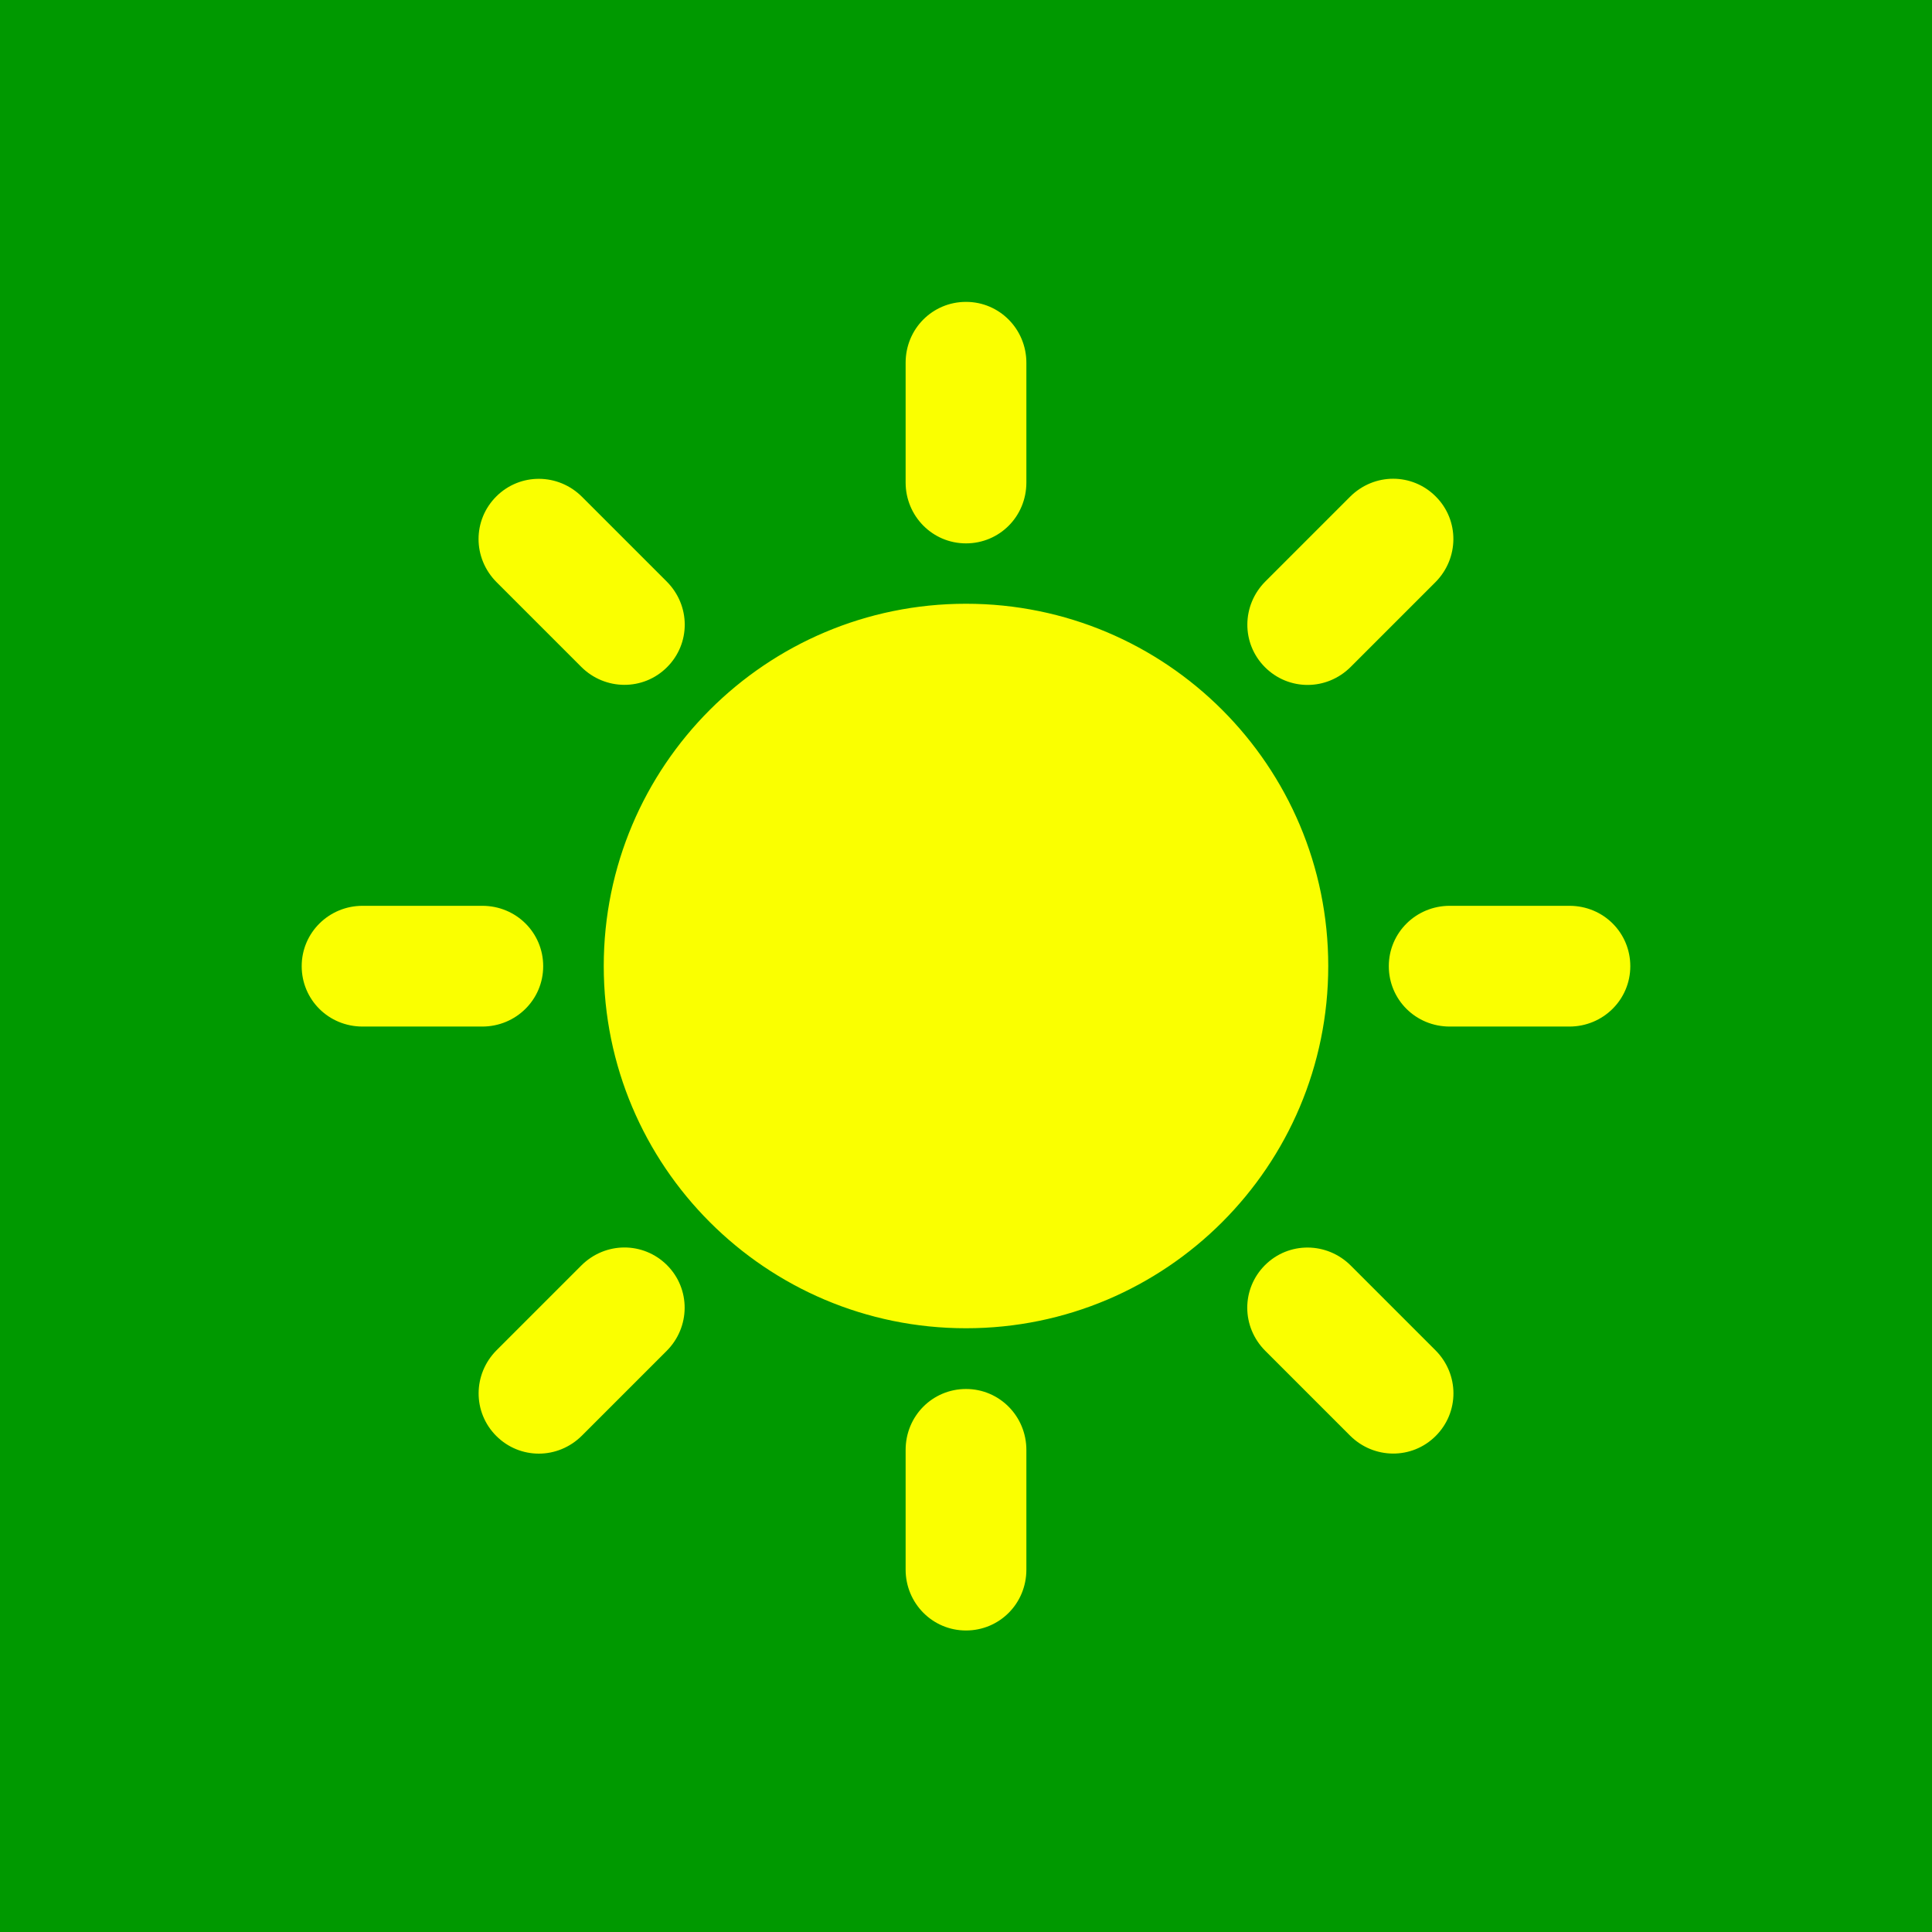
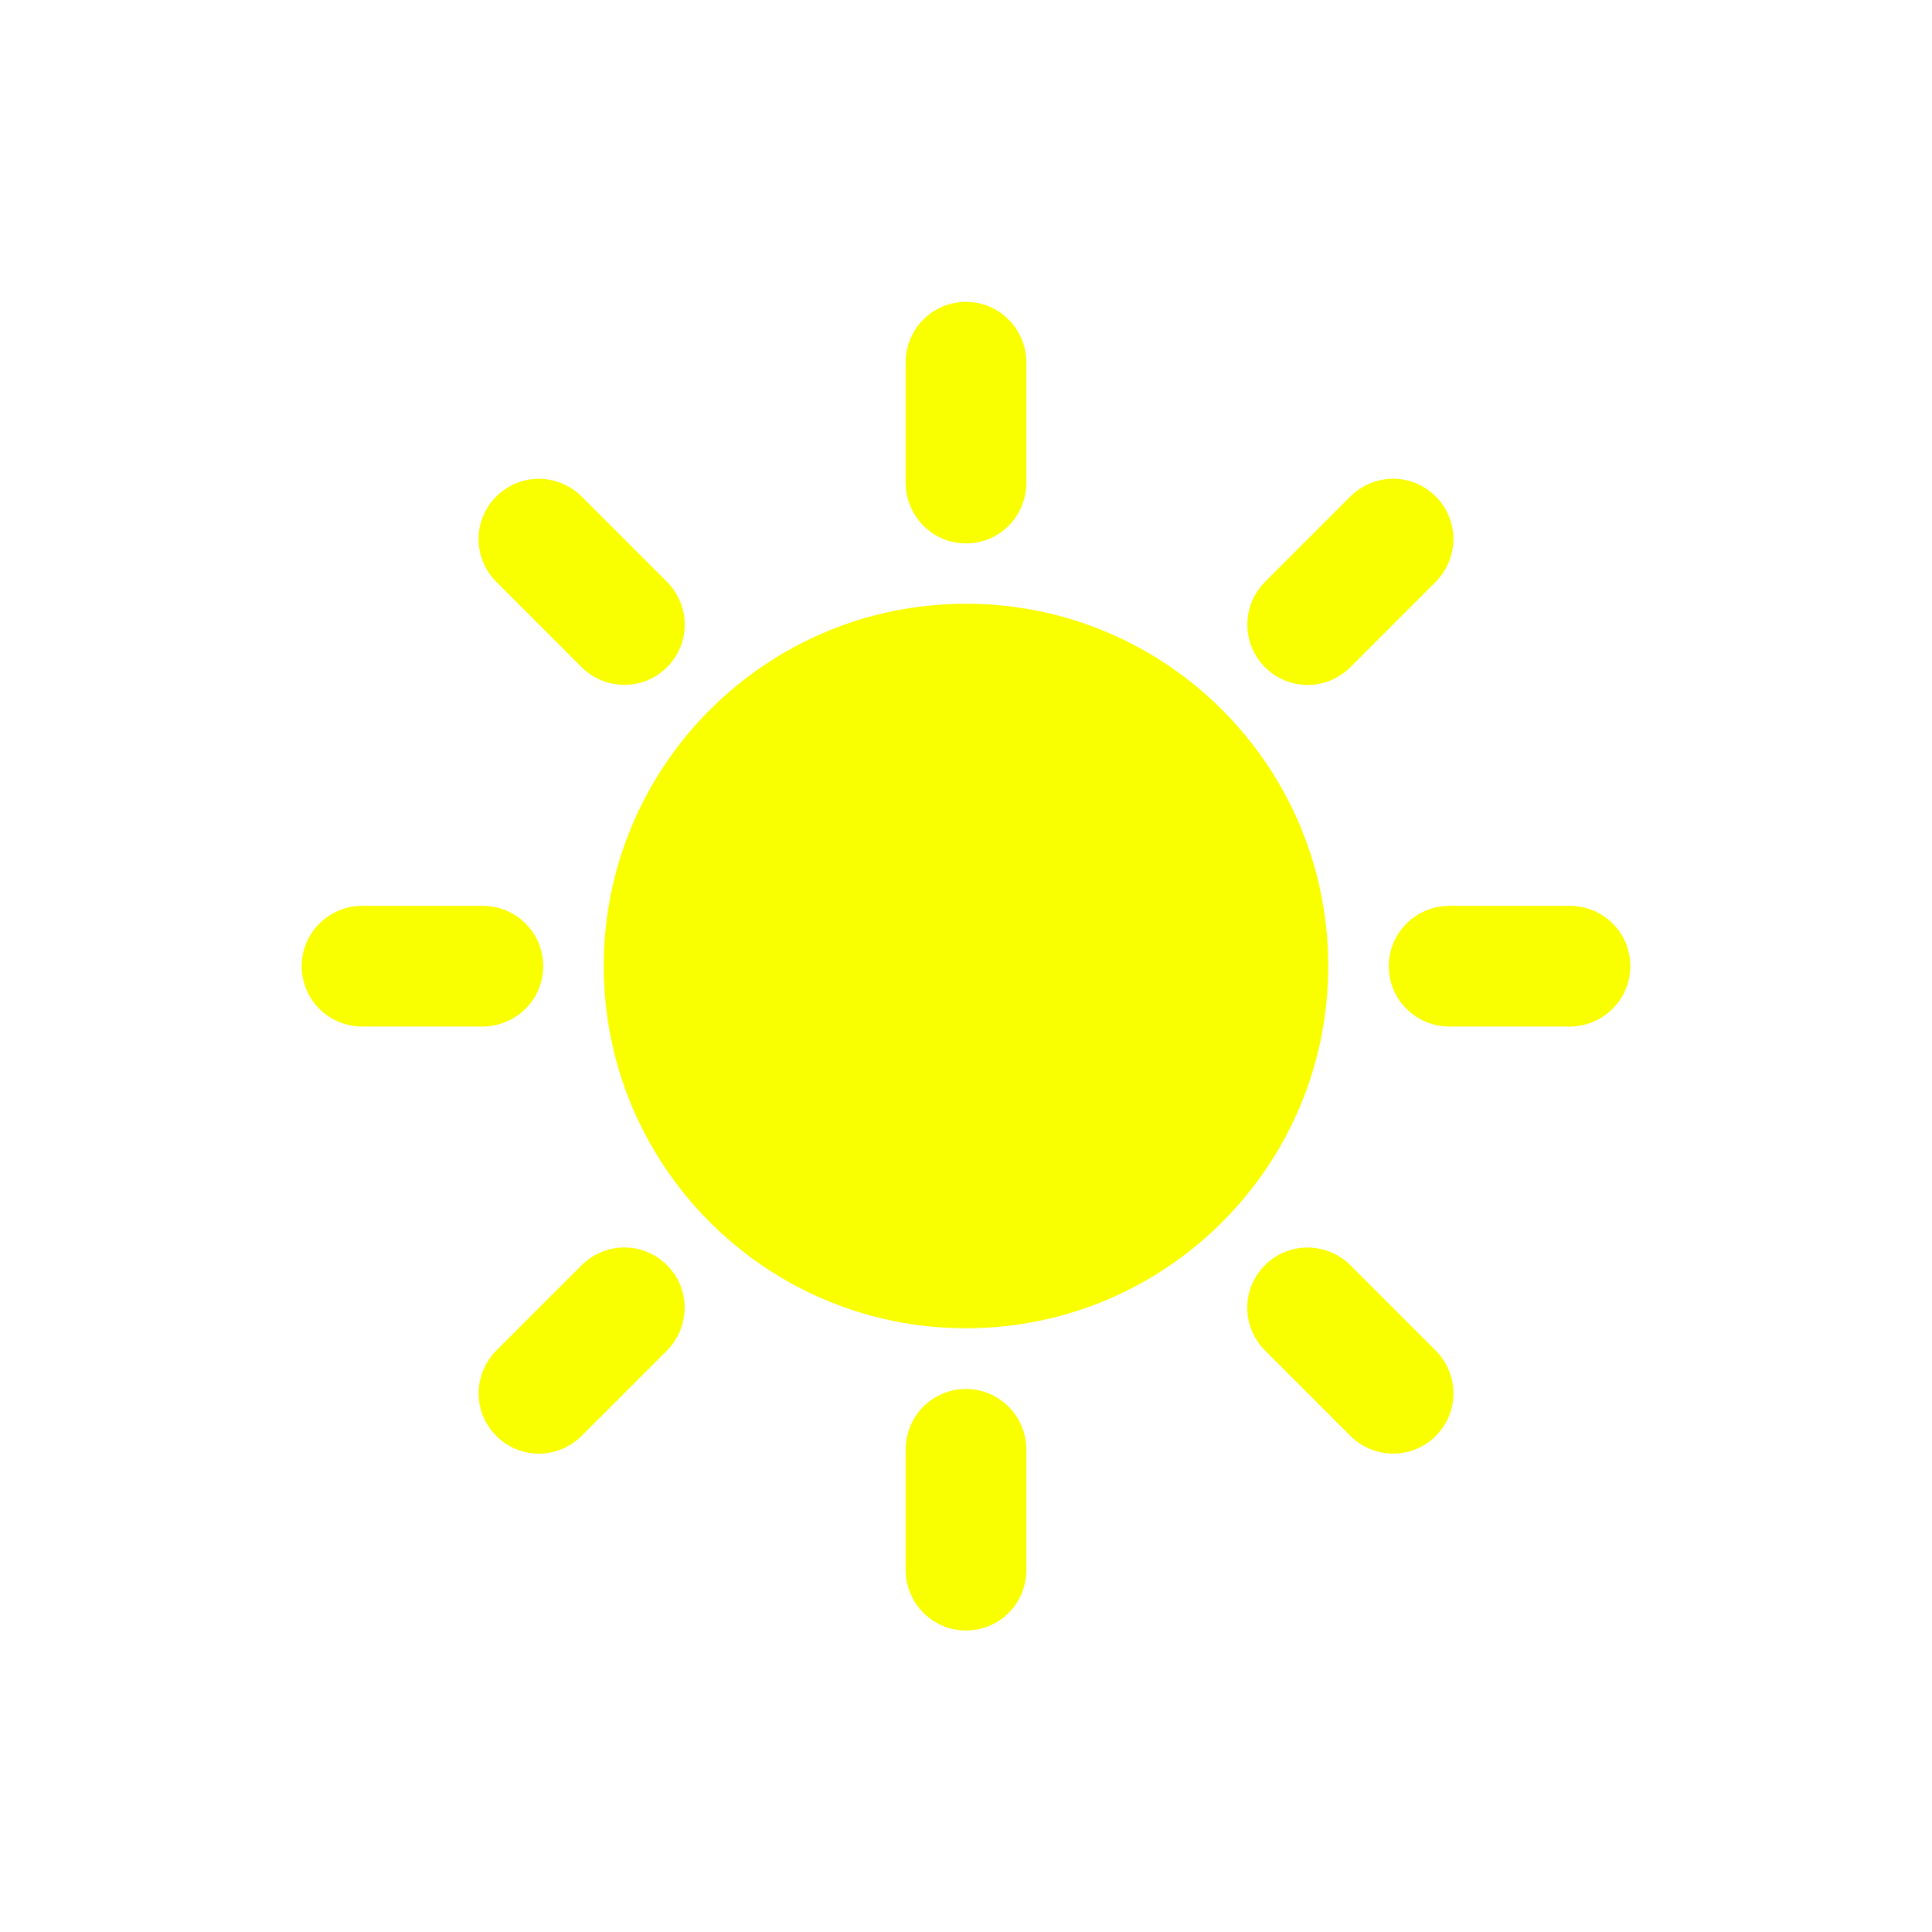
<svg xmlns="http://www.w3.org/2000/svg" height="32" version="1.1" width="32" style="">
-   <rect id="backgroundrect" width="100%" height="100%" x="0" y="0" fill="#009900" stroke="none" style="" class="selected" fill-opacity="1" />
  <title />
  <defs />
  <g class="currentLayer" style="">
    <title>Layer 1</title>
    <g fill="none" fill-rule="evenodd" id="Icons new Arranged Names Color" stroke="none" stroke-width="1">
      <g fill="#FAFF00" id="54 Sun">
        <path d="M20.952,20.955 C21.345,20.562 21.979,20.568 22.373,20.962 L23.774,22.363 C24.174,22.763 24.171,23.393 23.78,23.784 C23.387,24.177 22.754,24.171 22.36,23.777 L20.959,22.376 C20.558,21.976 20.561,21.346 20.952,20.955 Z M20.952,11.051 C20.559,10.658 20.564,10.025 20.959,9.63 L22.36,8.229 C22.76,7.829 23.39,7.832 23.78,8.223 C24.174,8.616 24.168,9.249 23.774,9.644 L22.373,11.045 C21.973,11.445 21.343,11.442 20.952,11.051 Z M16,27.006 C15.444,27.006 15,26.554 15,25.997 L15,24.016 C15,23.45 15.448,23.006 16,23.006 C16.556,23.006 17,23.458 17,24.016 L17,25.997 C17,26.563 16.552,27.006 16,27.006 Z M16,9 C15.444,9 15,8.548 15,7.991 L15,6.009 C15,5.443 15.448,5 16,5 C16.556,5 17,5.452 17,6.009 L17,7.991 C17,8.557 16.552,9 16,9 Z M8.22,23.784 C7.826,23.39 7.832,22.757 8.226,22.363 L9.627,20.962 C10.027,20.562 10.657,20.565 11.048,20.955 C11.441,21.348 11.436,21.982 11.041,22.376 L9.64,23.777 C9.24,24.177 8.61,24.174 8.22,23.784 Z M23.003,16.003 C23.003,15.447 23.455,15.003 24.013,15.003 L25.994,15.003 C26.56,15.003 27.003,15.451 27.003,16.003 C27.003,16.559 26.551,17.003 25.994,17.003 L24.013,17.003 C23.447,17.003 23.003,16.555 23.003,16.003 Z M4.997,16.003 C4.997,15.447 5.449,15.003 6.006,15.003 L7.987,15.003 C8.553,15.003 8.997,15.451 8.997,16.003 C8.997,16.559 8.545,17.003 7.987,17.003 L6.006,17.003 C5.44,17.003 4.997,16.555 4.997,16.003 Z M16,22 C12.686,22 10,19.314 10,16 C10,12.686 12.686,10 16,10 C19.314,10 22,12.686 22,16 C22,19.314 19.314,22 16,22 Z M8.22,8.223 C8.613,7.83 9.246,7.835 9.64,8.229 L11.041,9.63 C11.442,10.031 11.439,10.661 11.048,11.051 C10.655,11.444 10.021,11.439 9.627,11.045 L8.226,9.644 C7.826,9.243 7.829,8.613 8.22,8.223 Z M8.22,8.223" id="Oval 13" />
      </g>
    </g>
  </g>
</svg>